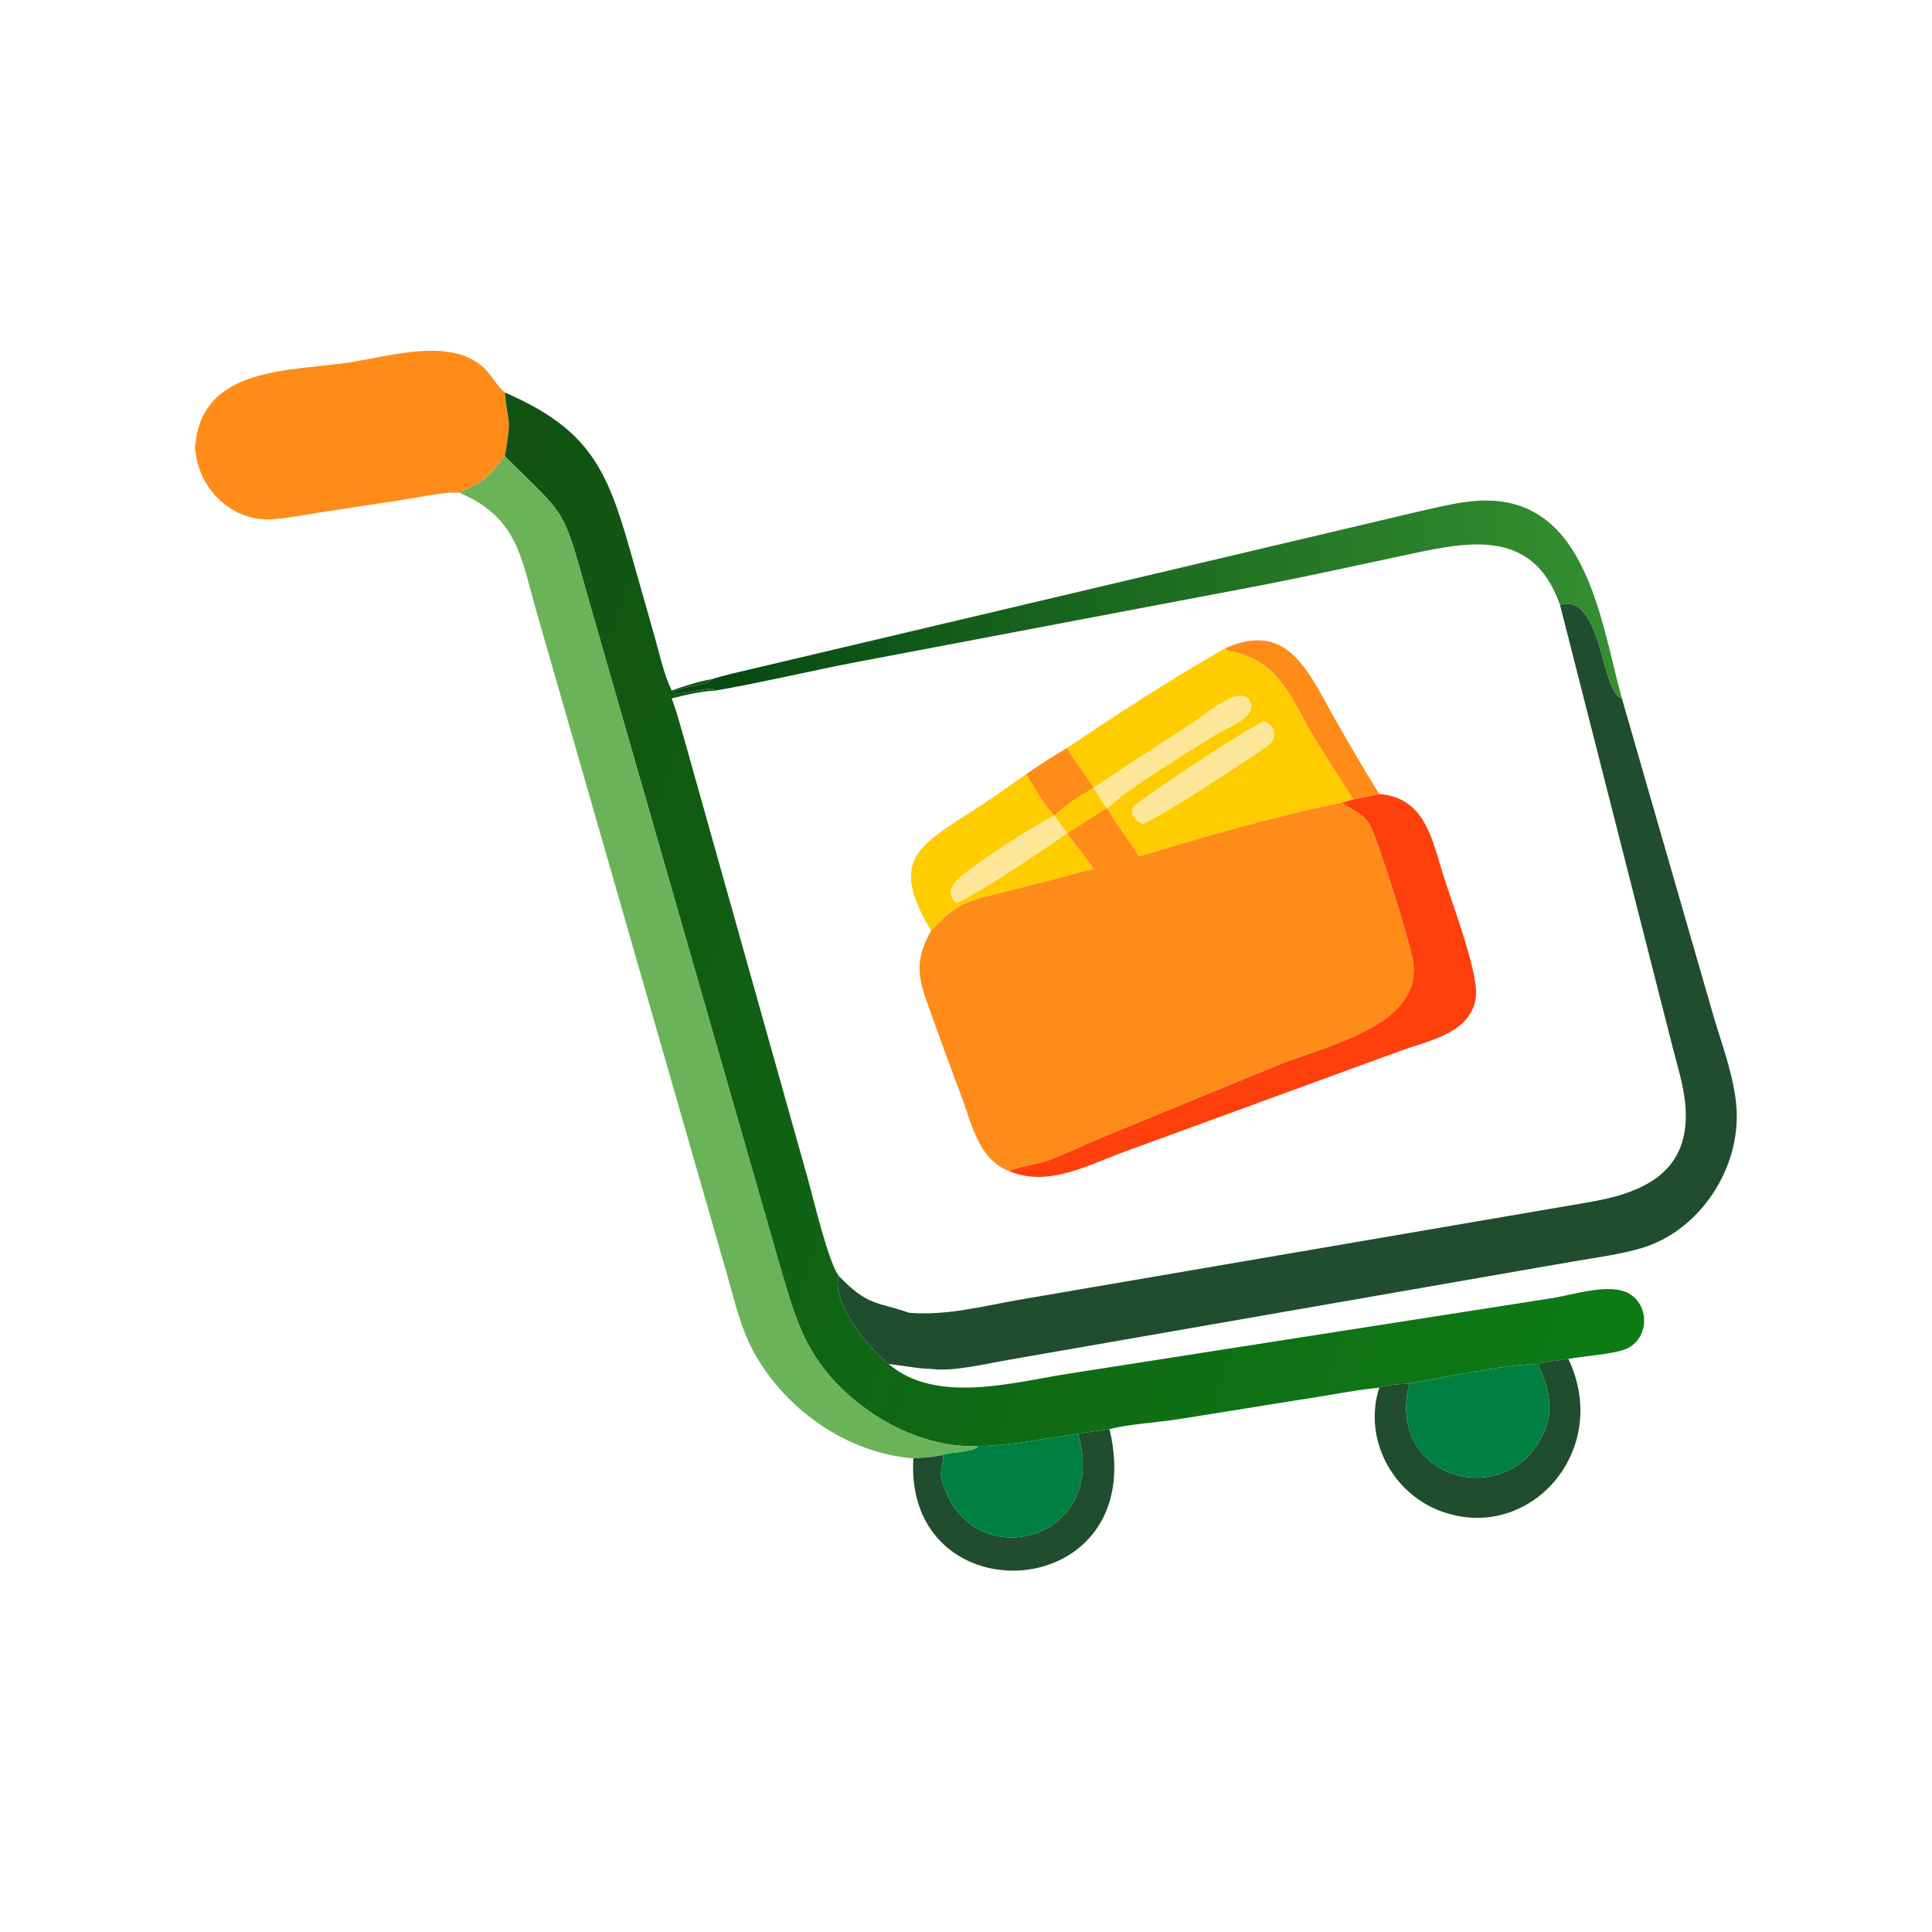
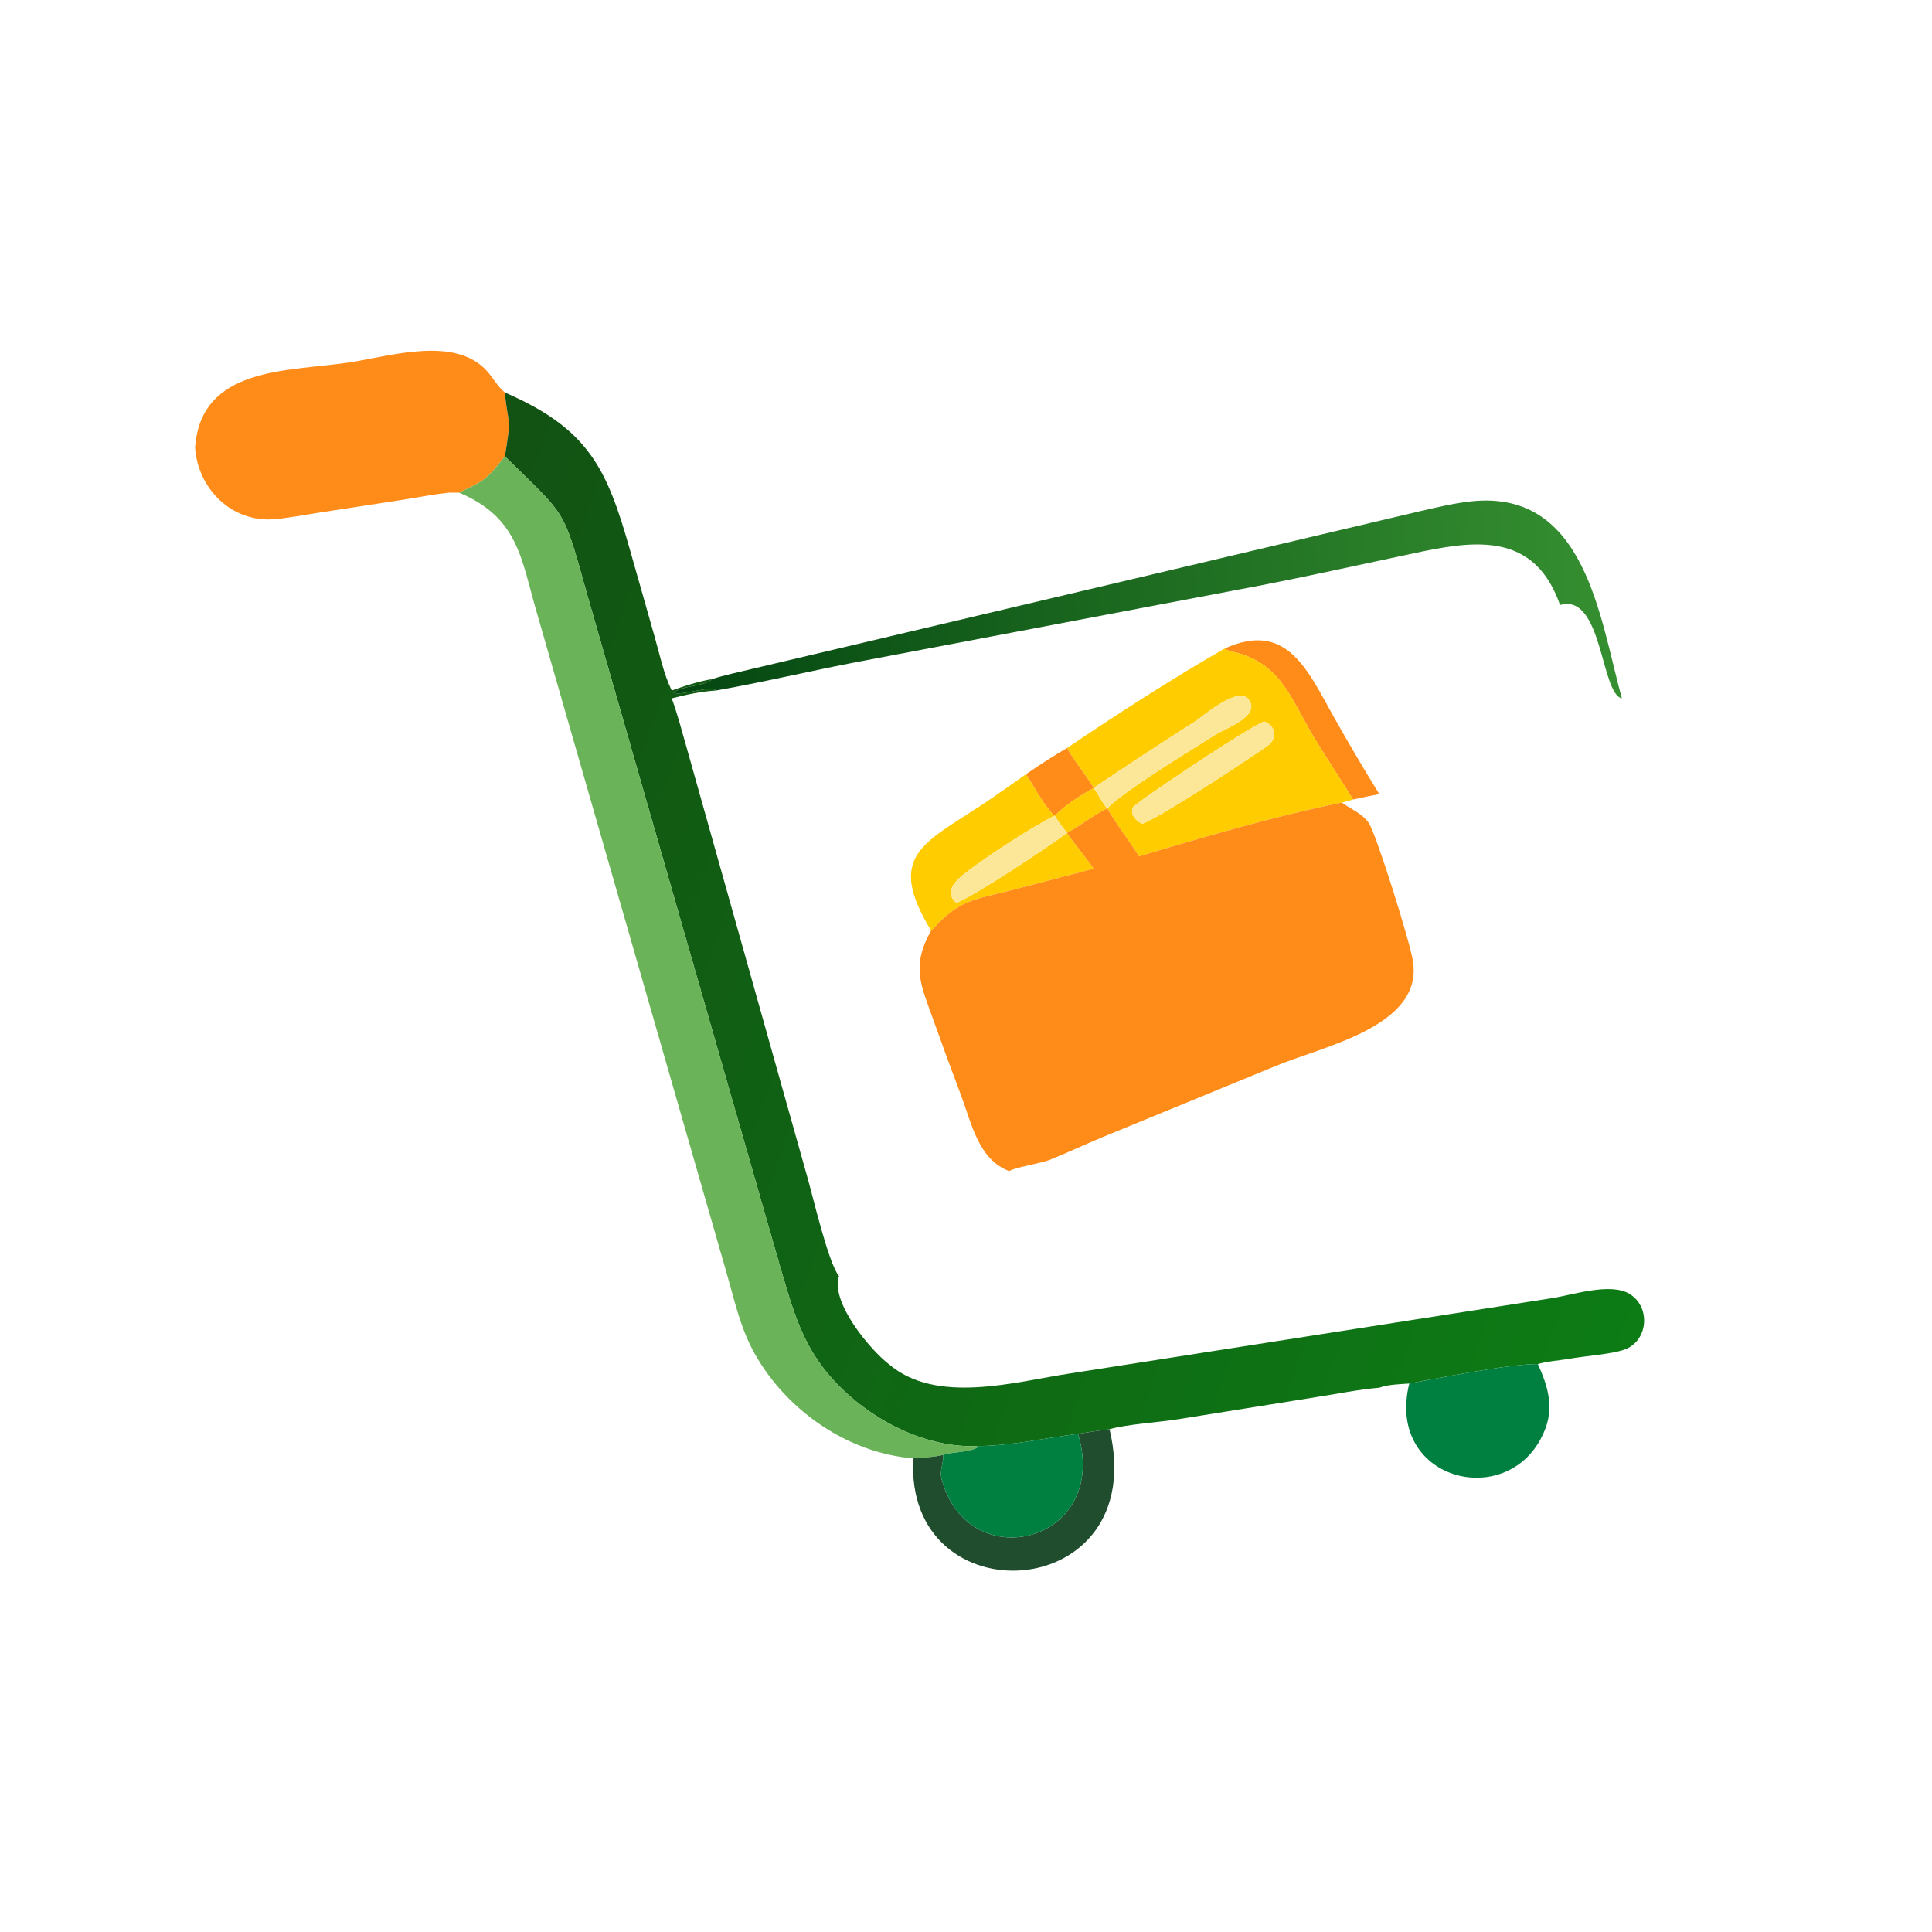
<svg xmlns="http://www.w3.org/2000/svg" width="1024" height="1024" viewBox="0 0 1024 1024">
  <path fill="#FF8C19" transform="scale(2 2)" d="M133.793 104.019C134.642 113.264 135.685 109.668 133.793 120.931C128.966 126.998 128.607 127.314 121.649 130.549L119.163 130.549C115.112 130.948 111.061 131.772 107.035 132.395L83.98 135.943C80.246 136.522 76.45 137.267 72.686 137.586C61.447 138.536 52.442 129.531 51.699 118.657C53.202 97.065 76.26 98.497 92.54 96.056C103.215 94.455 120.625 88.835 129.087 98.38C130.722 100.224 131.867 102.429 133.793 104.019Z" />
  <defs>
    <linearGradient id="gradient_0" gradientUnits="userSpaceOnUse" x1="97.412" y1="210.52" x2="442.129" y2="330.863">
      <stop offset="0" stop-color="#125213" />
      <stop offset="1" stop-color="#0D7C15" />
    </linearGradient>
  </defs>
  <path fill="url(#gradient_0)" transform="scale(2 2)" d="M133.793 120.931C135.685 109.668 134.642 113.264 133.793 104.019C156.171 113.708 160.846 124.385 166.891 145.508L173.489 168.752C174.857 173.534 175.839 178.504 178.014 182.999C181.394 181.773 185.177 180.559 188.726 179.966C187.094 181.89 180.526 181.65 178.468 183.604C180.756 184.462 188.757 181.446 189.701 182.999C185.715 183.249 181.874 184.091 178.014 185.077C179.564 189.294 180.677 193.653 181.92 197.967L213.893 311.726C215.493 317.257 219.471 334.607 222.348 338.205C220.028 345.139 230.631 357.712 235.509 361.481C248.146 372.37 269.127 366.167 283.479 363.993L411.587 343.979C416.94 343.106 426.772 339.875 431.778 342.854C437.38 346.186 436.888 354.903 430.976 357.467C427.727 358.877 419.651 359.352 415.632 360.141C413.042 360.549 410.042 360.754 407.545 361.481C399.198 361.57 381.97 365.093 373.471 366.654C370.899 366.841 367.952 366.883 365.521 367.756C359.943 368.243 354.406 369.396 348.873 370.242L312.249 376.109C307.467 376.89 298.246 377.485 294.038 378.765C291.247 379.069 288.466 379.56 285.692 379.989C276.603 381.138 268.024 383.189 258.79 383.228C242.455 383.834 224.925 373.029 216.236 359.76C211.381 352.347 209.246 344.114 206.761 335.742L155.425 156.927C149.084 134.309 150.229 137.132 134.064 121.201L133.793 120.931Z" />
  <path fill="#6BB359" transform="scale(2 2)" d="M133.793 120.931L134.064 121.201C150.229 137.132 149.084 134.309 155.425 156.927L206.761 335.742C209.246 344.114 211.381 352.347 216.236 359.76C224.925 373.029 242.455 383.834 258.79 383.228L259.058 383.608C256.596 384.993 252.694 384.658 249.924 385.576C247.362 386.186 244.667 386.284 242.045 386.477C224.653 385.107 208.417 373.755 199.979 358.704C196.222 352.003 194.715 344.836 192.614 337.556L142.313 162.544C138.088 148.128 137.484 137.232 121.649 130.549C128.607 127.314 128.966 126.998 133.793 120.931Z" />
  <defs>
    <linearGradient id="gradient_1" gradientUnits="userSpaceOnUse" x1="177.567" y1="173.633" x2="426.764" y2="156.8">
      <stop offset="0" stop-color="#044611" />
      <stop offset="1" stop-color="#358F30" />
    </linearGradient>
  </defs>
  <path fill="url(#gradient_1)" transform="scale(2 2)" d="M413.428 160.327C405.91 138.796 387.365 143.945 370.326 147.551C358.534 150.048 346.725 152.679 334.897 154.984L227.623 175.337C215.096 177.708 202.073 180.851 189.701 182.999C188.757 181.446 180.756 184.462 178.468 183.604C180.526 181.65 187.094 181.89 188.726 179.966C192.177 178.851 195.789 178.126 199.312 177.264L376.099 135.525C380.72 134.483 385.344 133.319 390.066 132.839C420.29 129.767 423.97 163.965 429.811 185.077C424.172 183.817 424.693 157.05 413.428 160.327Z" />
-   <path fill="#1F4D2E" transform="scale(2 2)" d="M413.428 160.327C424.693 157.05 424.172 183.817 429.811 185.077L454.238 269.77C456.535 277.405 459.663 285.739 460.194 293.722C461.253 309.672 450.474 326.168 435.04 330.747C429.206 332.477 422.96 333.259 416.965 334.296L267.868 360.27C261.908 361.276 252.619 363.596 246.747 362.778C242.993 362.704 239.251 361.858 235.509 361.481C230.631 357.712 220.028 345.139 222.348 338.205C230.137 346.28 232.436 344.918 240.929 347.899C250.654 348.727 260.343 346.179 269.873 344.491L420.245 318.741C434.223 316.431 447.82 311.564 446.696 293.648C446.348 288.103 444.544 282.535 443.174 277.164L413.428 160.327Z" />
  <path fill="#FF8C19" transform="scale(2 2)" d="M324.54 171.876C341.069 164.333 346.569 177.73 353.429 189.914C357.311 196.809 361.363 203.699 365.521 210.432C363.199 210.897 360.879 211.365 358.568 211.88C355.095 206.192 351.371 200.663 347.935 194.926C342.334 185.576 339.508 176.172 327.991 173.053C326.749 172.716 325.608 172.663 324.54 171.876Z" />
  <path fill="#FC0" transform="scale(2 2)" d="M282.778 198.234C295.521 189.592 311.178 179.492 324.54 171.876C325.608 172.663 326.749 172.716 327.991 173.053C339.508 176.172 342.334 185.576 347.935 194.926C351.371 200.663 355.095 206.192 358.568 211.88C357.597 212.156 356.619 212.483 355.632 212.69C338.627 216.061 318.422 221.986 301.842 226.943C299.15 222.627 295.942 218.636 293.432 214.21C289.749 216.065 286.406 218.737 282.778 220.743C284.979 224.001 287.643 226.948 289.82 230.222L267.873 235.968C258.034 238.465 254.248 238.46 247.173 246.243C246.914 246.528 247.04 246.424 246.747 246.605C234.833 227.024 244.472 223.645 260.013 213.426C264.058 210.766 267.966 207.896 271.953 205.149C273.785 208.096 277.016 214.002 279.502 216.179C282.166 213.38 286.438 210.679 289.82 208.814C287.706 205.137 284.82 201.989 282.778 198.234ZM293.432 214.21C298.098 209.427 315.207 199.064 322.188 194.647C324.453 193.214 332.7 190.272 331.484 186.483C329.519 180.354 319.161 189.613 316.568 191.274C307.603 197.019 298.631 202.834 289.82 208.814C290.967 210.275 292.34 213.173 293.432 214.21ZM279.502 216.179C273.403 219.114 259.792 228.075 255.002 232.028C252.634 233.983 250.427 236.662 253.446 239.283C258.522 237.266 276.947 224.997 282.778 220.743C281.652 219.26 280.439 217.789 279.502 216.179ZM335.015 191.207C330.285 193.026 300.83 212.815 300.286 213.918C299.368 215.779 301.109 217.724 302.78 218.301C308.379 216.065 330.121 201.692 335.874 197.683C338.488 195.862 338.266 192.398 335.015 191.207Z" />
  <path fill="#FCE798" transform="scale(2 2)" d="M289.82 208.814C298.631 202.834 307.603 197.019 316.568 191.274C319.161 189.613 329.519 180.354 331.484 186.483C332.7 190.272 324.453 193.214 322.188 194.647C315.207 199.064 298.098 209.427 293.432 214.21C292.34 213.173 290.967 210.275 289.82 208.814Z" />
  <path fill="#FCE798" transform="scale(2 2)" d="M302.78 218.301C301.109 217.724 299.368 215.779 300.286 213.918C300.83 212.815 330.285 193.026 335.015 191.207C338.266 192.398 338.488 195.862 335.874 197.683C330.121 201.692 308.379 216.065 302.78 218.301Z" />
  <path fill="#FF8C19" transform="scale(2 2)" d="M271.953 205.149C275.478 202.714 279.074 200.388 282.778 198.234C284.82 201.989 287.706 205.137 289.82 208.814C286.438 210.679 282.166 213.38 279.502 216.179C277.016 214.002 273.785 208.096 271.953 205.149Z" />
-   <path fill="#FF400D" transform="scale(2 2)" d="M358.568 211.88C360.879 211.365 363.199 210.897 365.521 210.432C378.115 211.345 379.71 223.465 382.859 233.104C384.993 239.638 391.689 257.736 391.16 263.792C390.281 273.833 378.496 275.773 370.852 278.59L298.34 305.095C288.559 308.593 277.908 314.793 267.485 310.365C268.56 309.449 275.976 308.257 278.096 307.413C282.819 305.533 287.42 303.312 292.127 301.378L338.049 282.504C350.621 277.235 377.259 272.05 374.44 254.638C373.573 249.286 364.683 220.941 362.727 218.09C360.989 215.556 358.211 214.581 355.829 212.837L355.632 212.69C356.619 212.483 357.597 212.156 358.568 211.88Z" />
  <path fill="#FF8C19" transform="scale(2 2)" d="M301.842 226.943C318.422 221.986 338.627 216.061 355.632 212.69L355.829 212.837C358.211 214.581 360.989 215.556 362.727 218.09C364.683 220.941 373.573 249.286 374.44 254.638C377.259 272.05 350.621 277.235 338.049 282.504L292.127 301.378C287.42 303.312 282.819 305.533 278.096 307.413C275.976 308.257 268.56 309.449 267.485 310.365C259.317 307.369 257.467 297.656 254.771 290.511C252.228 283.77 249.746 277.026 247.331 270.237C244.054 261.02 241.4 256.182 246.747 246.605C247.04 246.424 246.914 246.528 247.173 246.243C254.248 238.46 258.034 238.465 267.873 235.968L289.82 230.222C287.643 226.948 284.979 224.001 282.778 220.743C286.406 218.737 289.749 216.065 293.432 214.21C295.942 218.636 299.15 222.627 301.842 226.943Z" />
  <path fill="#FCE798" transform="scale(2 2)" d="M282.778 220.743C276.947 224.997 258.522 237.266 253.446 239.283C250.427 236.662 252.634 233.983 255.002 232.028C259.792 228.075 273.403 219.114 279.502 216.179C280.439 217.789 281.652 219.26 282.778 220.743Z" />
-   <path fill="#1F4D2E" transform="scale(2 2)" d="M407.545 361.481C410.042 360.754 413.042 360.549 415.632 360.141C427.191 384.341 405.394 409.049 381.964 400.522C368.889 395.763 361.192 381.142 365.521 367.756C367.952 366.883 370.899 366.841 373.471 366.654C366.962 392.97 401.177 400.957 409.574 378.506C411.8 372.554 410.074 367.014 407.545 361.481Z" />
  <path fill="#008040" transform="scale(2 2)" d="M373.471 366.654C381.97 365.093 399.198 361.57 407.545 361.481C410.074 367.014 411.8 372.554 409.574 378.506C401.177 400.957 366.962 392.97 373.471 366.654Z" />
  <path fill="#1F4D2E" transform="scale(2 2)" d="M285.692 379.989C288.466 379.56 291.247 379.069 294.038 378.765C305.154 425.452 239.519 429.084 242.045 386.477C244.667 386.284 247.362 386.186 249.924 385.576C250.146 387.756 248.905 389.618 249.561 392.049C256.655 418.325 294.295 408.764 285.692 379.989Z" />
  <path fill="#008040" transform="scale(2 2)" d="M258.79 383.228C268.024 383.189 276.603 381.138 285.692 379.989C294.295 408.764 256.655 418.325 249.561 392.049C248.905 389.618 250.146 387.756 249.924 385.576C252.694 384.658 256.596 384.993 259.058 383.608L258.79 383.228Z" />
</svg>